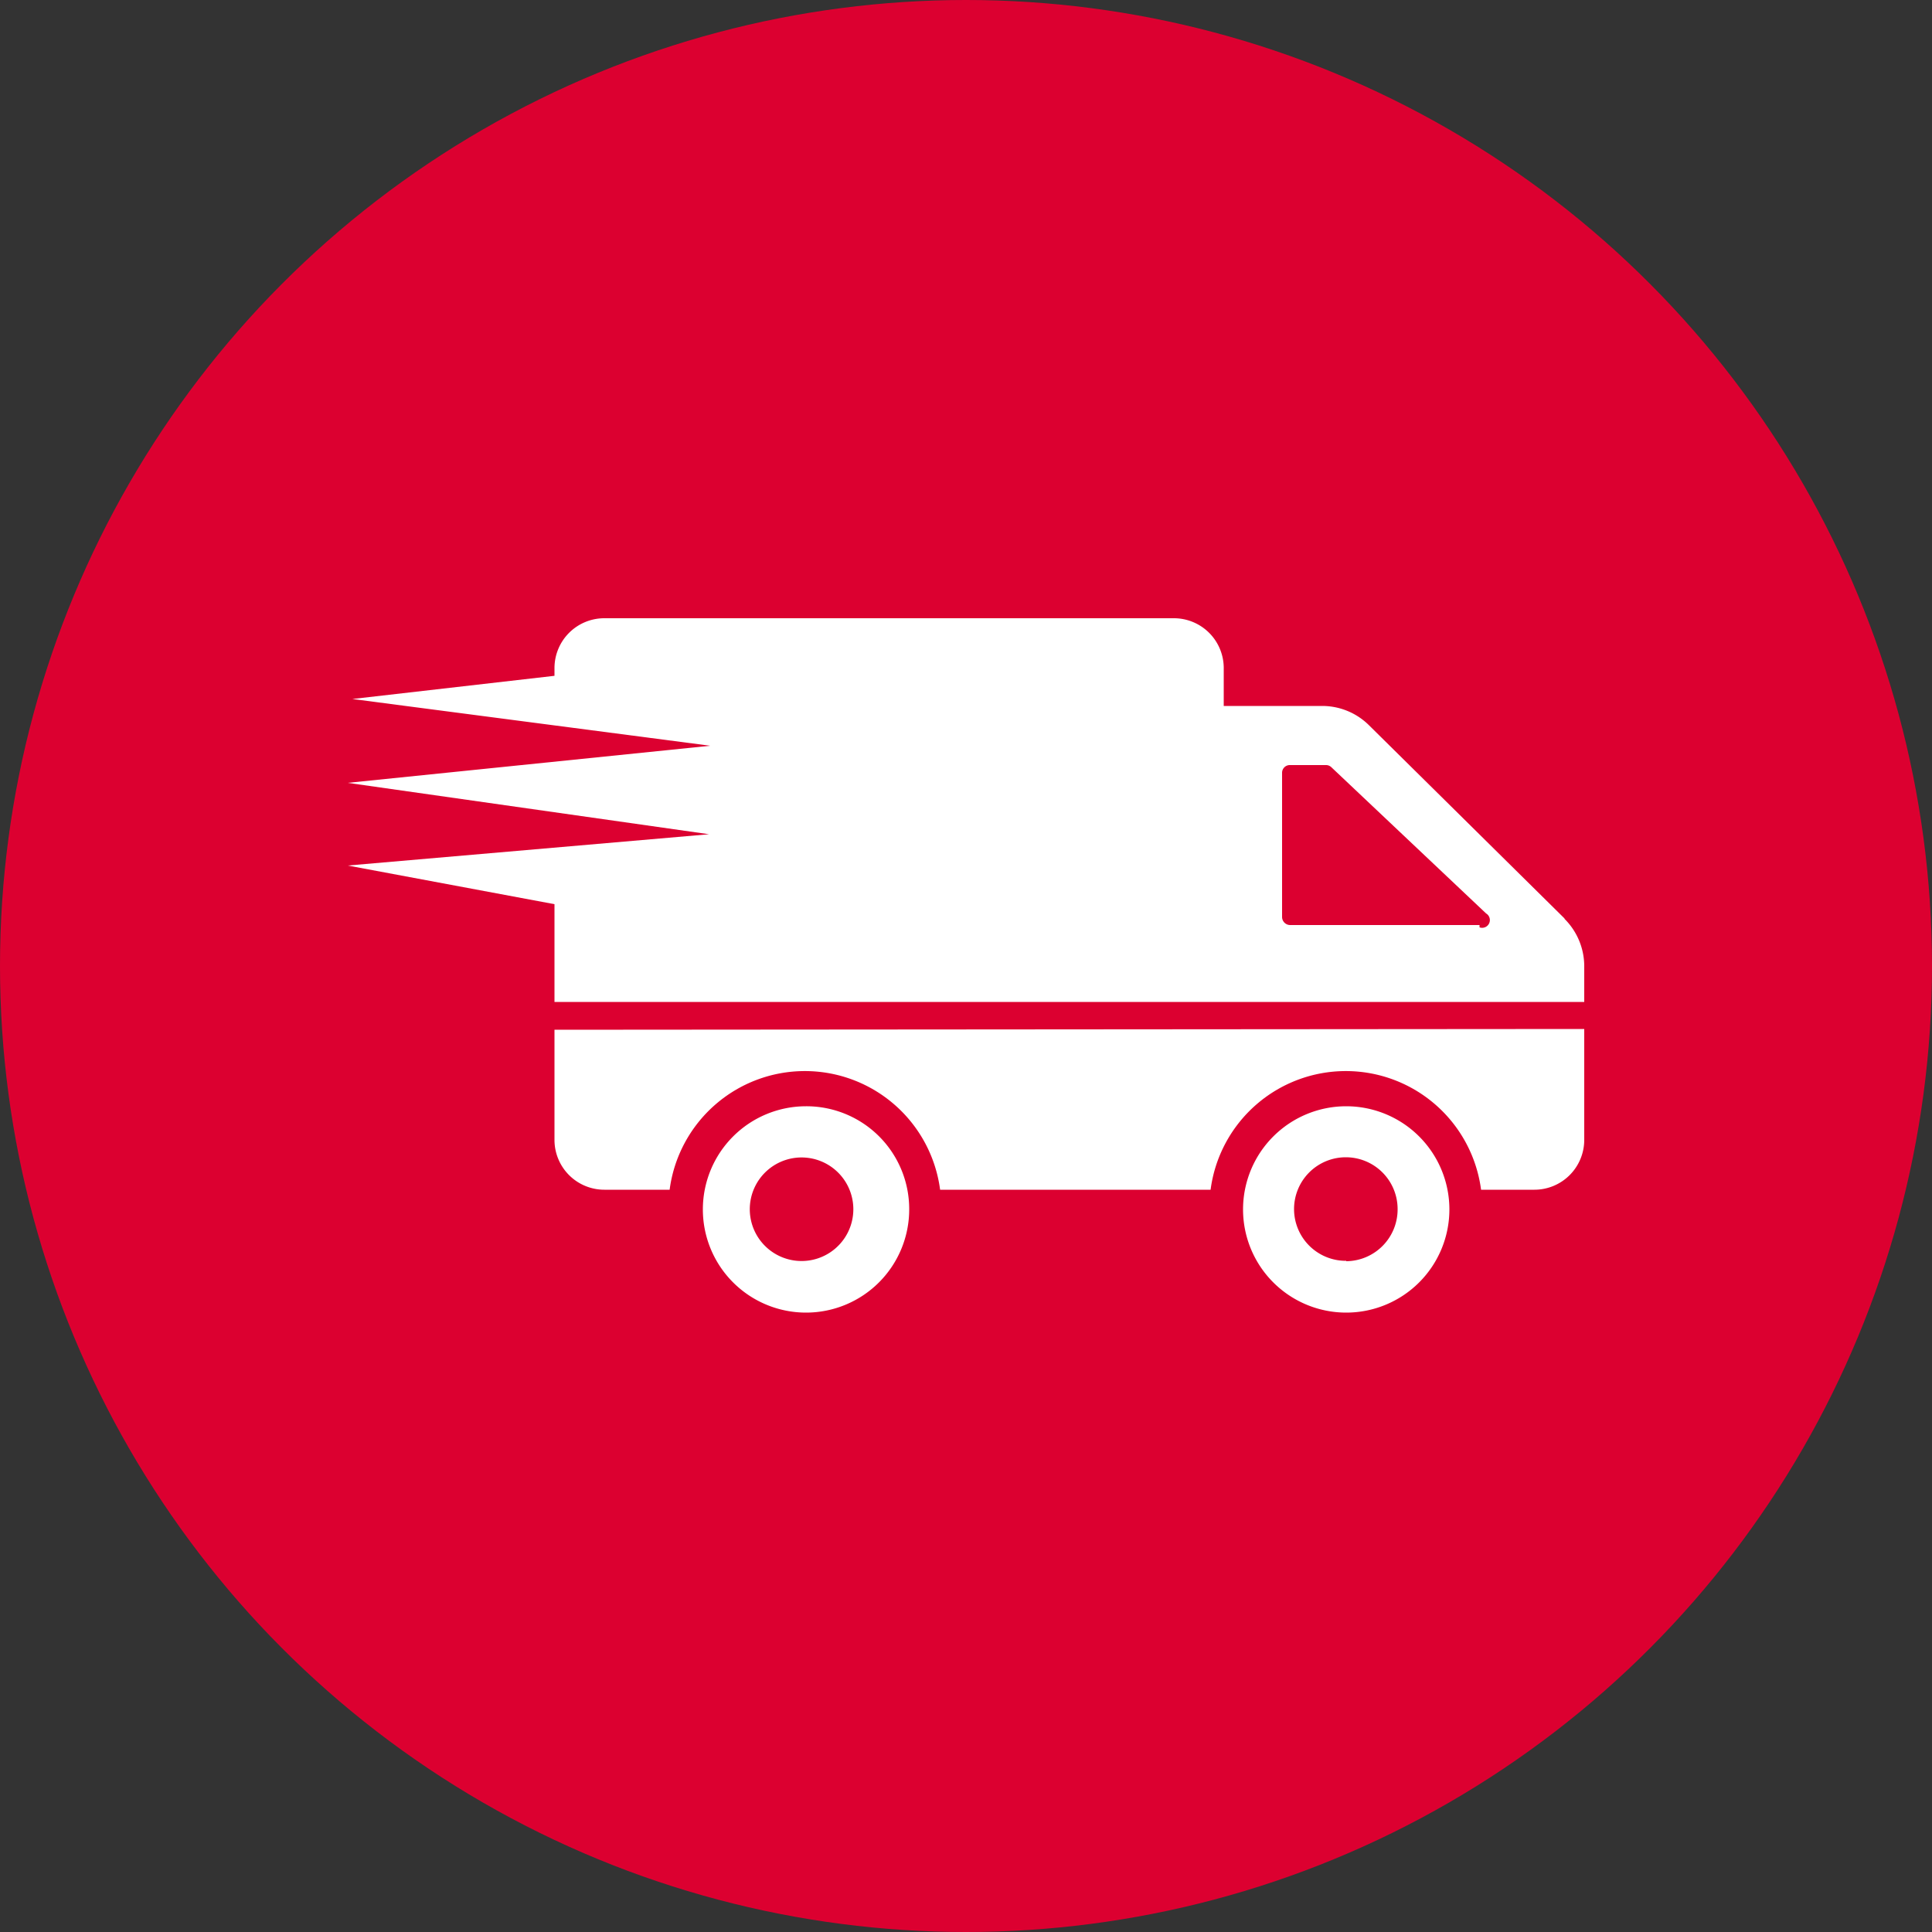
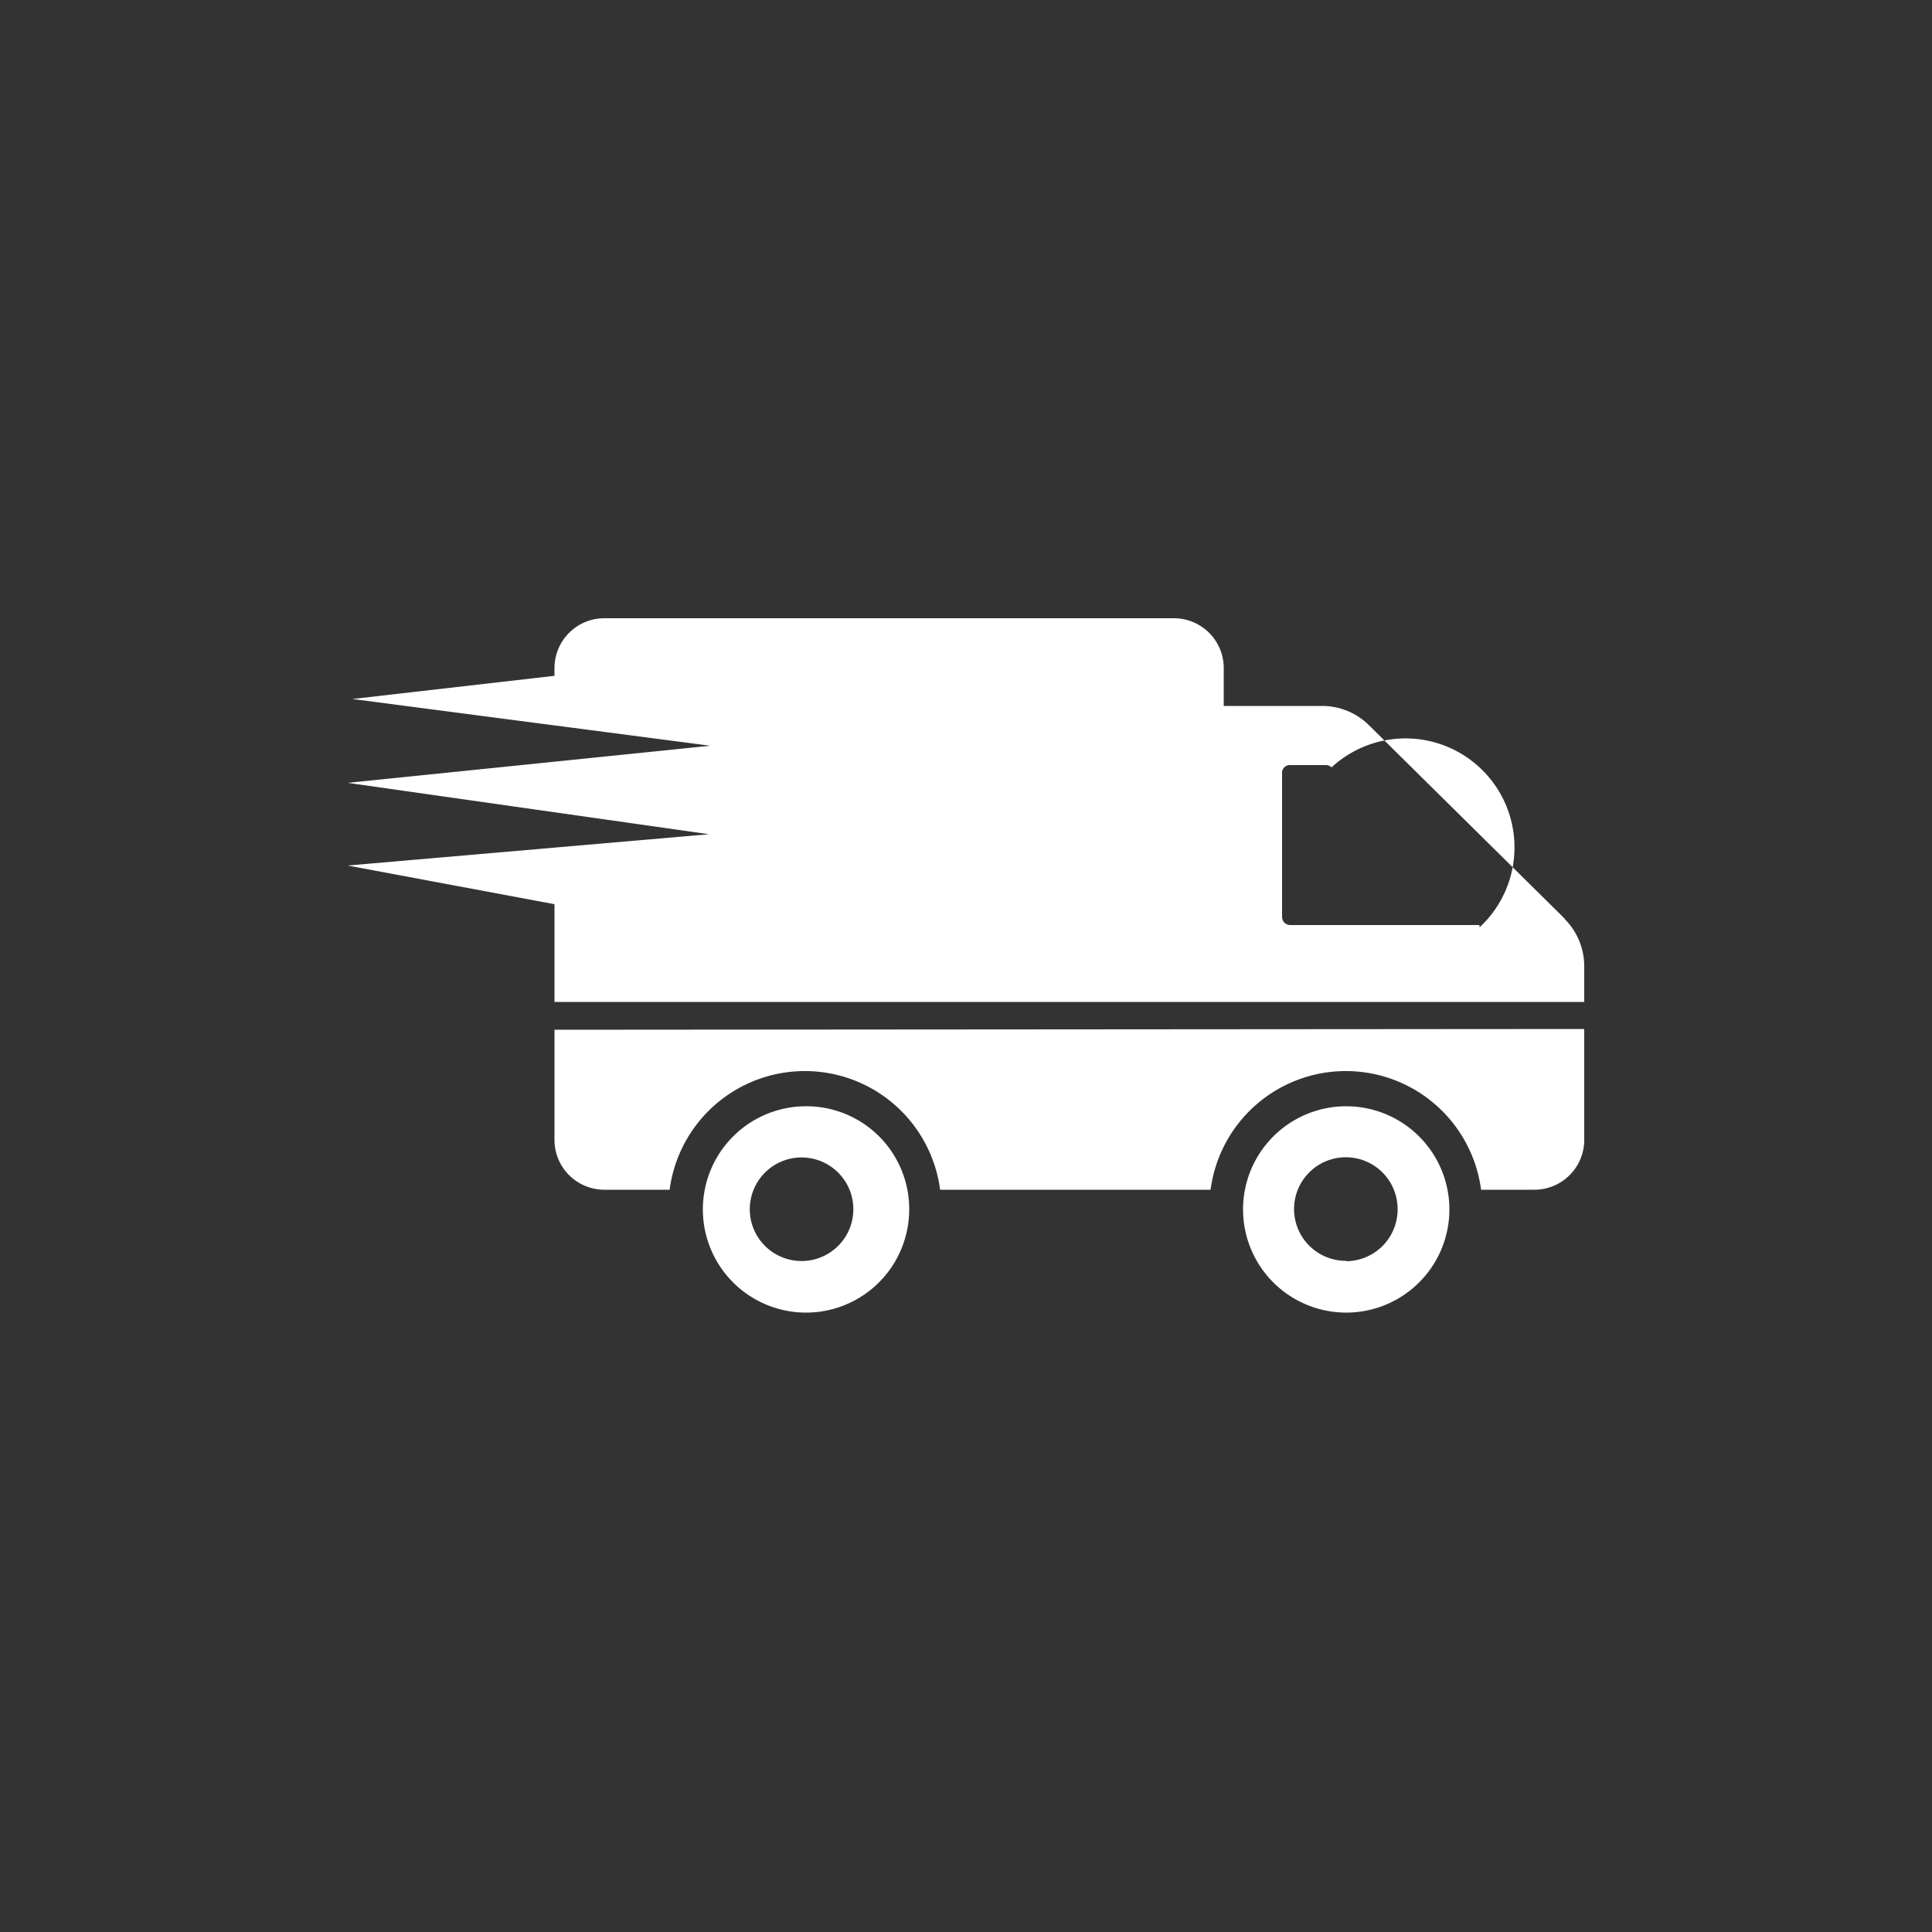
<svg xmlns="http://www.w3.org/2000/svg" viewBox="0 0 50 50">
  <rect x="0" y="0" width="50" height="50" fill="#333333" stroke="none" />
  <defs>
    <style>.cls-1{fill:#dc0030;}.cls-2{fill:#fff;}</style>
  </defs>
  <title>Afhaalservice</title>
  <g id="Layer_2" data-name="Layer 2">
    <g id="Layer_1-2" data-name="Layer 1">
-       <circle class="cls-1" cx="25" cy="25" r="25" />
-       <path class="cls-2" d="M20.86,28.63a2.67,2.67,0,1,0,2.67,2.67A2.66,2.66,0,0,0,20.86,28.63Zm0,4a1.34,1.34,0,1,1,0-2.67,1.34,1.34,0,0,1,0,2.67Zm20.14-6V29.5a1.29,1.29,0,0,1-1.29,1.29H38.33a3.53,3.53,0,0,0-7,0h-7a3.53,3.53,0,0,0-7,0H15.64a1.29,1.29,0,0,1-1.29-1.29V26.65Zm-6.16,2a2.67,2.67,0,1,0,2.67,2.67A2.67,2.67,0,0,0,34.84,28.63Zm0,4a1.34,1.34,0,1,1,1.33-1.34A1.34,1.34,0,0,1,34.84,32.64Zm5.65-8.86-5.06-5a1.72,1.72,0,0,0-1.21-.5H31.67v-.95A1.29,1.29,0,0,0,30.38,16H15.64a1.29,1.29,0,0,0-1.29,1.29v.2l-5.23.6,9.26,1.21L9,20.26l9.35,1.33L9,22.4l5.35,1v2.53H41V25A1.73,1.73,0,0,0,40.49,23.78Zm-2.2.17h-4.9a.21.21,0,0,1-.21-.21V20a.2.2,0,0,1,.21-.2h.93a.2.2,0,0,1,.14.06l4,3.78A.2.2,0,0,1,38.29,24Z" />
+       <path class="cls-2" d="M20.86,28.63a2.67,2.67,0,1,0,2.67,2.67A2.66,2.66,0,0,0,20.86,28.63Zm0,4a1.34,1.34,0,1,1,0-2.67,1.34,1.34,0,0,1,0,2.67Zm20.14-6V29.5a1.29,1.29,0,0,1-1.29,1.29H38.33a3.53,3.53,0,0,0-7,0h-7a3.53,3.53,0,0,0-7,0H15.64a1.29,1.29,0,0,1-1.29-1.29V26.65Zm-6.16,2a2.67,2.67,0,1,0,2.67,2.67A2.67,2.67,0,0,0,34.84,28.63Zm0,4a1.34,1.34,0,1,1,1.33-1.34A1.34,1.34,0,0,1,34.84,32.64Zm5.65-8.86-5.06-5a1.72,1.72,0,0,0-1.21-.5H31.67v-.95A1.29,1.29,0,0,0,30.38,16H15.64a1.29,1.29,0,0,0-1.29,1.29v.2l-5.23.6,9.26,1.21L9,20.26l9.35,1.33L9,22.4l5.35,1v2.53H41V25A1.73,1.73,0,0,0,40.49,23.78Zm-2.2.17h-4.9a.21.21,0,0,1-.21-.21V20a.2.2,0,0,1,.21-.2h.93a.2.2,0,0,1,.14.06A.2.2,0,0,1,38.29,24Z" />
    </g>
  </g>
</svg>